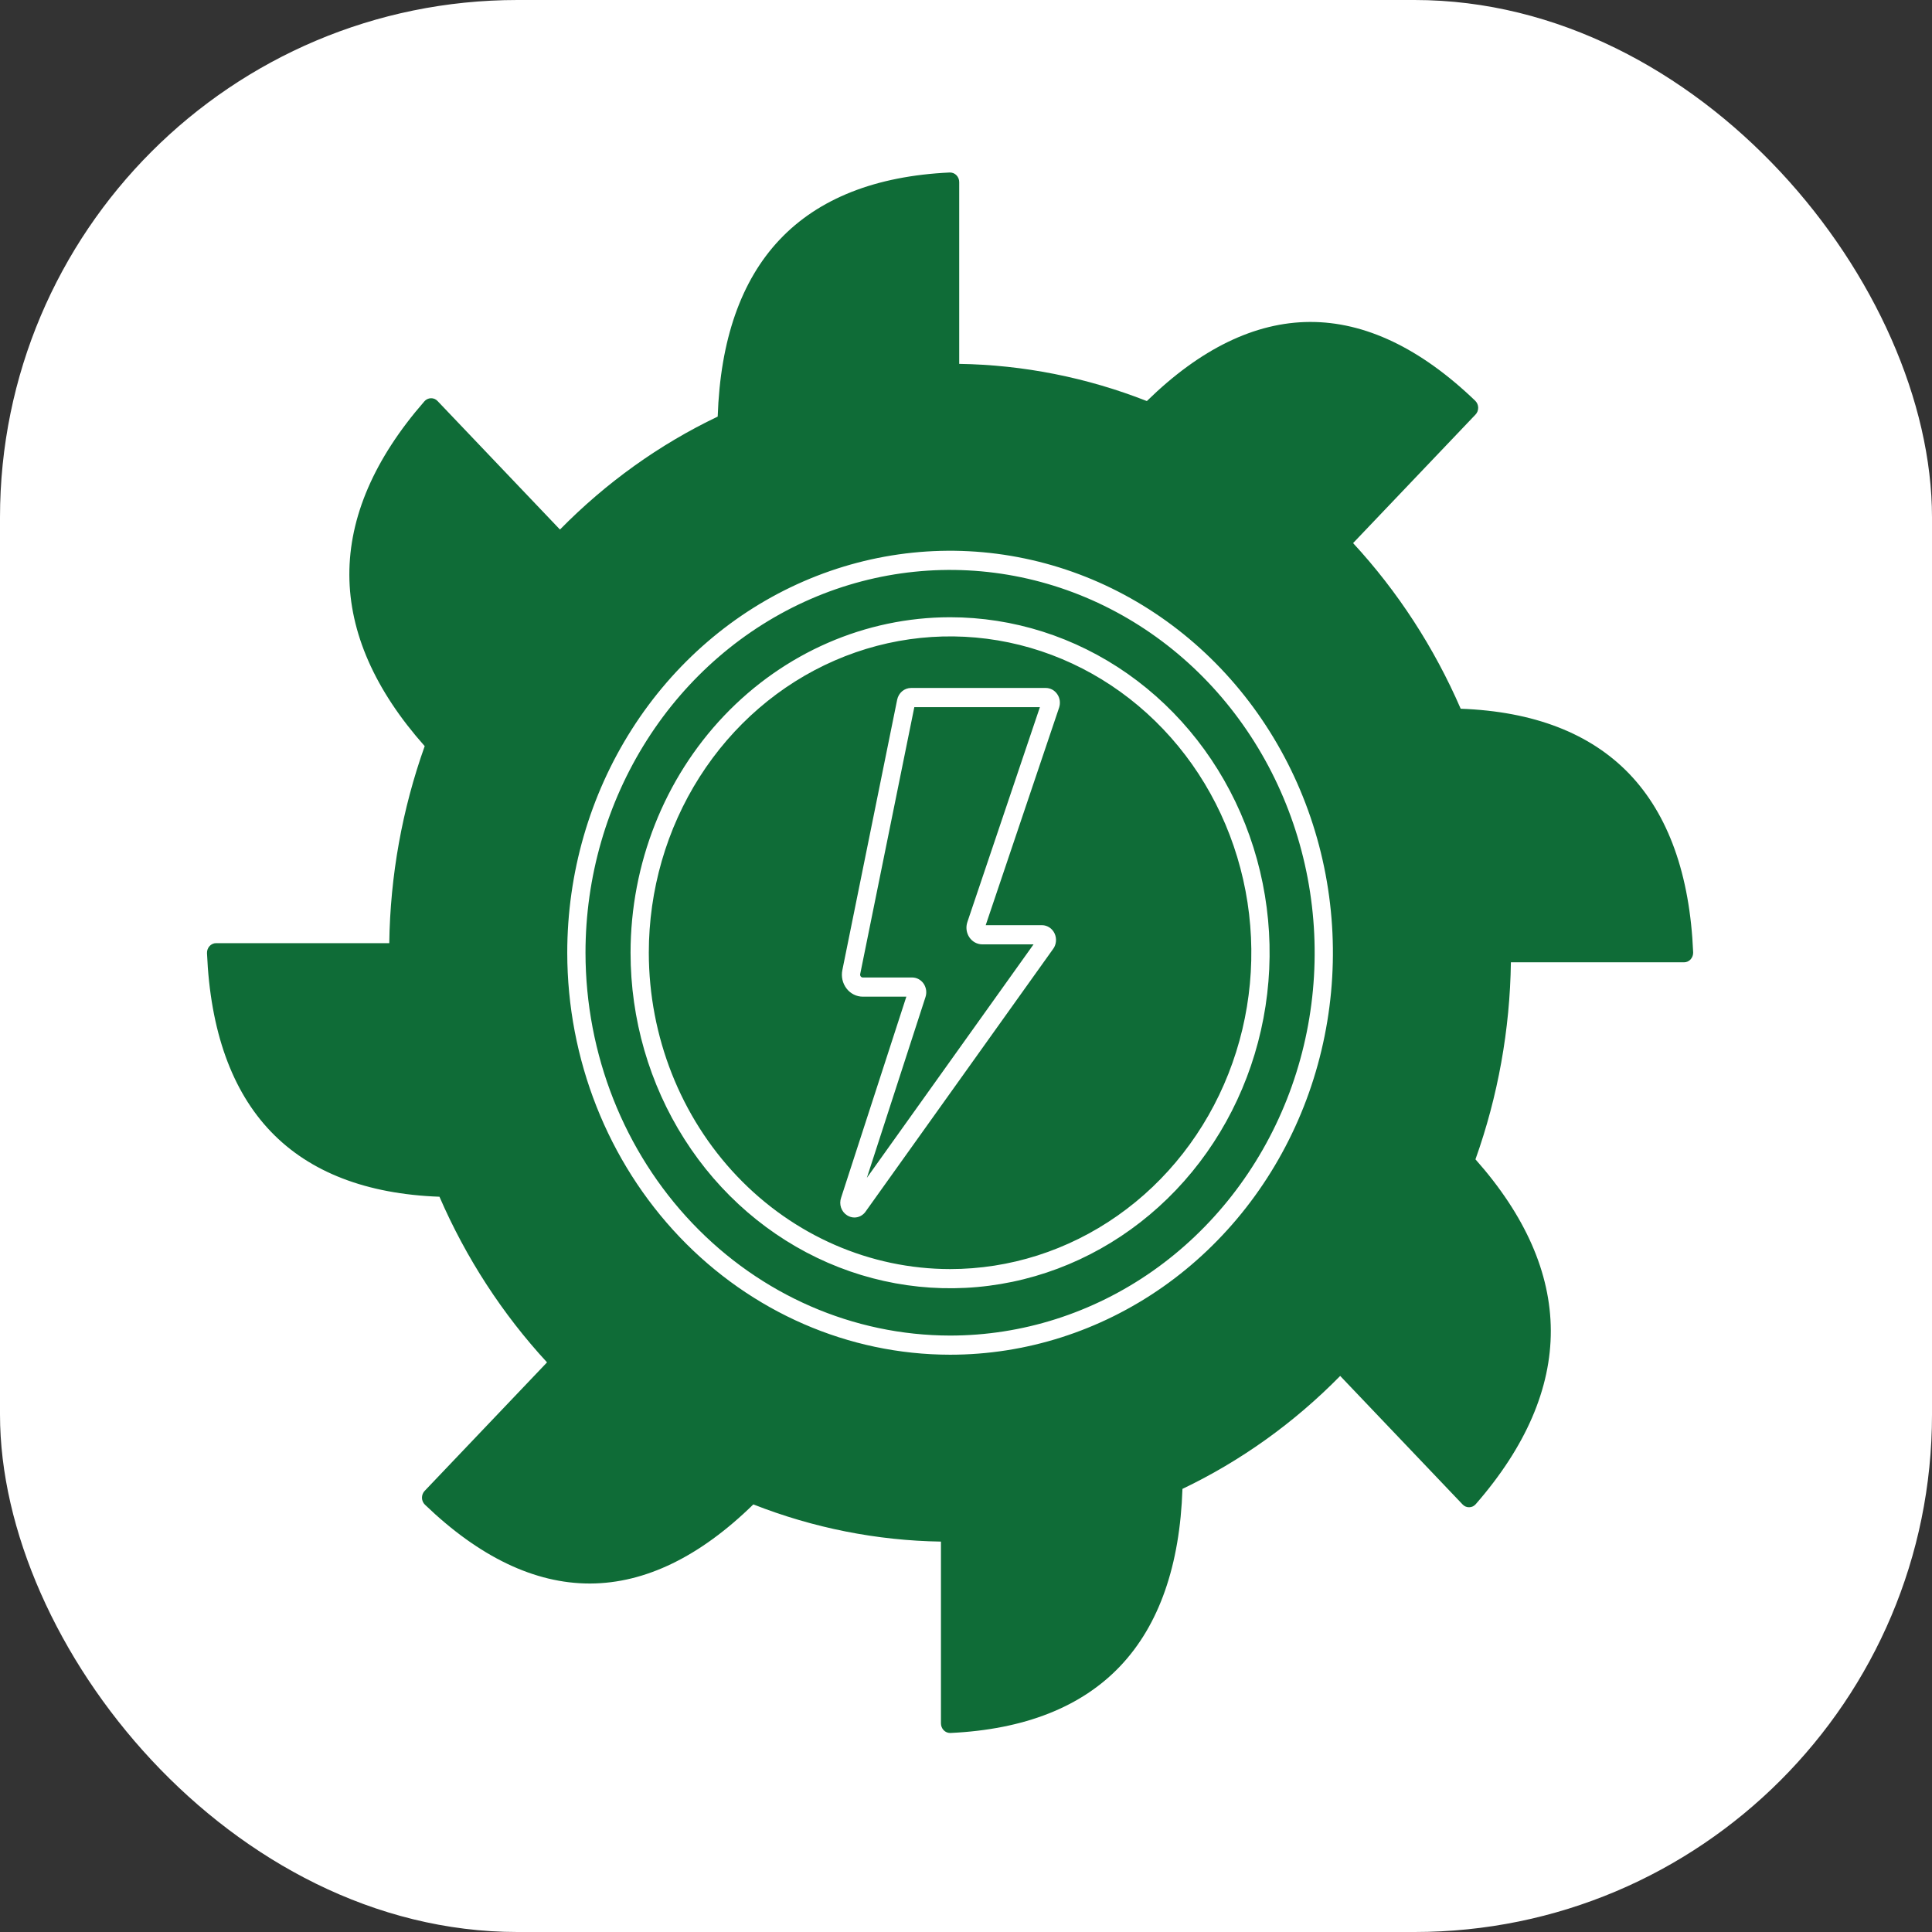
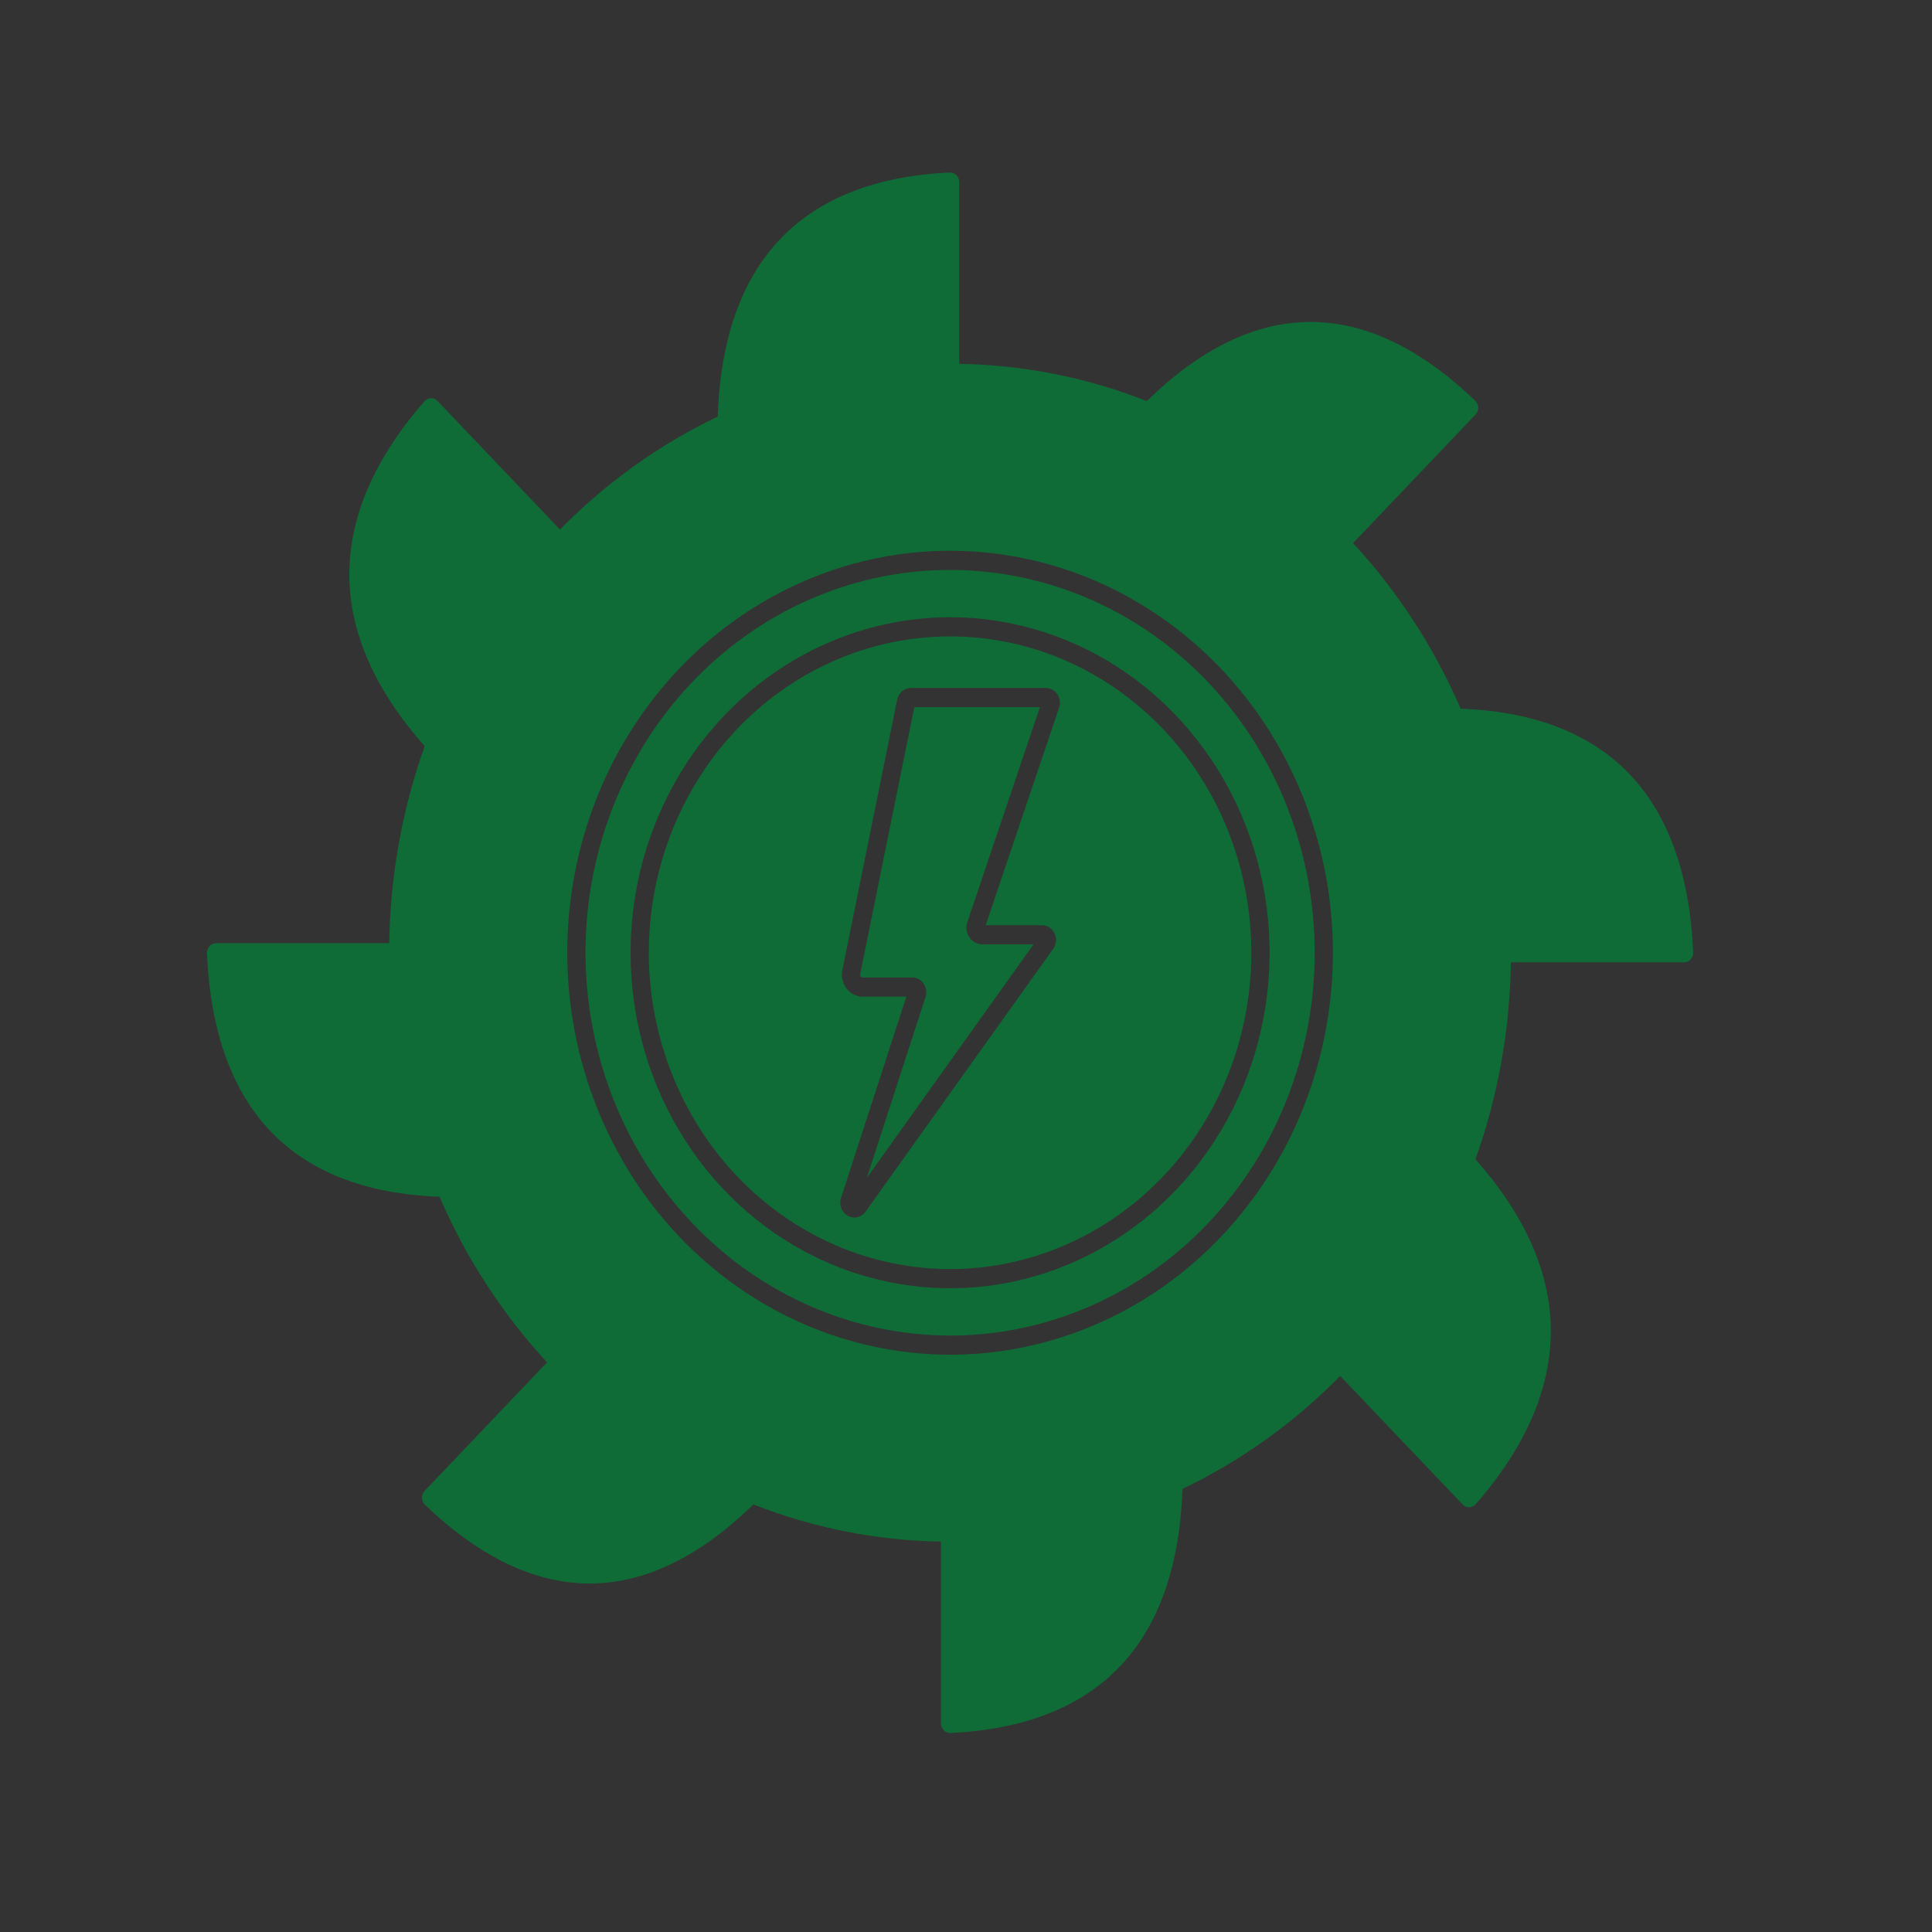
<svg xmlns="http://www.w3.org/2000/svg" width="56" height="56" viewBox="0 0 56 56" fill="none">
  <rect x="0" y="0" width="56" height="56" fill="#333333" stroke="none" />
-   <rect width="56" height="56" rx="15" fill="white" />
  <path d="M27.538 36.785C29.266 36.785 30.954 36.247 32.39 35.239C33.826 34.232 34.945 32.8 35.606 31.124C36.267 29.449 36.44 27.605 36.103 25.827C35.766 24.048 34.935 22.414 33.713 21.132C32.492 19.85 30.936 18.976 29.242 18.622C27.548 18.269 25.792 18.45 24.197 19.144C22.601 19.838 21.237 21.014 20.278 22.521C19.318 24.029 18.806 25.802 18.806 27.616C18.809 30.046 19.73 32.377 21.367 34.096C23.004 35.815 25.223 36.782 27.538 36.785ZM24.381 34.713L26.271 28.889H25.009C24.919 28.889 24.829 28.868 24.748 28.827C24.666 28.786 24.594 28.727 24.538 28.653C24.481 28.579 24.44 28.493 24.419 28.4C24.398 28.308 24.397 28.212 24.416 28.119L26.005 20.28C26.025 20.185 26.075 20.099 26.148 20.037C26.22 19.976 26.311 19.942 26.404 19.941H30.313C30.379 19.941 30.443 19.958 30.501 19.989C30.559 20.021 30.609 20.067 30.646 20.122C30.684 20.178 30.709 20.243 30.718 20.311C30.726 20.379 30.72 20.448 30.698 20.513L28.571 26.817H30.201C30.279 26.817 30.354 26.84 30.42 26.884C30.485 26.927 30.537 26.989 30.57 27.062C30.603 27.136 30.616 27.218 30.606 27.298C30.597 27.379 30.566 27.455 30.517 27.517L25.084 35.126C25.081 35.131 25.076 35.137 25.072 35.142C25.034 35.188 24.988 35.225 24.935 35.251C24.882 35.276 24.825 35.29 24.767 35.29C24.692 35.29 24.618 35.268 24.554 35.227C24.472 35.176 24.41 35.097 24.378 35.003C24.346 34.909 24.348 34.806 24.381 34.713ZM29.958 27.373L25.126 34.141L26.823 28.909C26.846 28.844 26.853 28.775 26.845 28.706C26.836 28.638 26.812 28.573 26.775 28.516C26.737 28.46 26.687 28.414 26.629 28.382C26.571 28.35 26.506 28.333 26.44 28.333H25.009C24.998 28.333 24.986 28.331 24.976 28.325C24.965 28.32 24.956 28.312 24.949 28.303C24.942 28.294 24.936 28.283 24.934 28.271C24.931 28.259 24.931 28.247 24.933 28.235L26.502 20.497H30.142L28.039 26.728C28.015 26.801 28.007 26.879 28.017 26.956C28.027 27.032 28.055 27.105 28.097 27.168C28.14 27.232 28.196 27.283 28.262 27.319C28.327 27.354 28.4 27.373 28.473 27.373H29.958ZM27.538 38.712C29.628 38.712 31.672 38.061 33.41 36.842C35.147 35.622 36.502 33.889 37.302 31.862C38.102 29.834 38.311 27.603 37.903 25.451C37.495 23.298 36.489 21.321 35.011 19.769C33.533 18.218 31.65 17.161 29.6 16.733C27.55 16.305 25.425 16.524 23.494 17.364C21.564 18.204 19.913 19.626 18.752 21.451C17.591 23.276 16.971 25.421 16.971 27.616C16.974 30.557 18.088 33.378 20.07 35.458C22.051 37.538 24.737 38.708 27.538 38.712ZM27.538 17.891C29.37 17.891 31.161 18.461 32.684 19.529C34.207 20.598 35.394 22.117 36.095 23.894C36.796 25.671 36.98 27.626 36.622 29.513C36.265 31.399 35.383 33.132 34.088 34.492C32.792 35.852 31.142 36.779 29.345 37.154C27.549 37.529 25.686 37.336 23.994 36.6C22.302 35.864 20.855 34.618 19.838 33.018C18.82 31.419 18.277 29.539 18.277 27.616C18.279 25.037 19.256 22.565 20.992 20.742C22.729 18.919 25.083 17.893 27.538 17.891ZM47.224 22.429C46.096 21.255 44.454 20.62 42.339 20.543C41.569 18.767 40.514 17.143 39.22 15.742L42.768 12.017C42.794 11.991 42.813 11.959 42.827 11.924C42.84 11.889 42.846 11.852 42.846 11.815C42.845 11.777 42.837 11.74 42.822 11.706C42.807 11.672 42.786 11.641 42.76 11.616C41.177 10.094 39.565 9.325 37.965 9.332C36.377 9.339 34.789 10.111 33.242 11.625C31.501 10.941 29.662 10.576 27.803 10.547V5.278C27.803 5.241 27.796 5.203 27.782 5.169C27.768 5.134 27.747 5.103 27.721 5.077C27.696 5.051 27.665 5.031 27.632 5.018C27.598 5.005 27.562 4.999 27.527 5C25.383 5.1 23.725 5.754 22.599 6.946C21.48 8.129 20.877 9.854 20.803 12.075C19.111 12.883 17.565 13.991 16.231 15.349L12.683 11.624C12.658 11.597 12.628 11.576 12.595 11.562C12.561 11.548 12.526 11.542 12.49 11.543C12.454 11.544 12.419 11.552 12.386 11.568C12.354 11.583 12.325 11.605 12.301 11.633C10.851 13.295 10.12 14.989 10.126 16.667C10.132 18.334 10.867 20.003 12.31 21.627C11.658 23.455 11.31 25.386 11.283 27.338H6.265C6.229 27.337 6.194 27.345 6.161 27.36C6.128 27.375 6.098 27.396 6.074 27.423C6.049 27.45 6.03 27.483 6.017 27.518C6.004 27.553 5.999 27.59 6 27.628C6.095 29.879 6.718 31.62 7.853 32.802C8.98 33.977 10.623 34.611 12.738 34.688C13.508 36.464 14.563 38.088 15.856 39.489L12.309 43.214C12.283 43.24 12.264 43.272 12.25 43.307C12.237 43.342 12.231 43.379 12.231 43.417C12.232 43.454 12.24 43.491 12.255 43.525C12.27 43.559 12.291 43.59 12.318 43.615C13.894 45.131 15.5 45.899 17.092 45.899H17.112C18.7 45.892 20.288 45.121 21.836 43.606C23.576 44.29 25.416 44.655 27.274 44.684V49.953C27.274 50.027 27.302 50.097 27.351 50.149C27.401 50.202 27.468 50.231 27.538 50.231C27.542 50.231 27.546 50.231 27.55 50.231C29.694 50.131 31.352 49.477 32.478 48.285C33.596 47.102 34.2 45.377 34.274 43.156C35.965 42.348 37.512 41.24 38.846 39.882L42.394 43.607C42.419 43.634 42.449 43.655 42.482 43.669C42.516 43.683 42.551 43.69 42.587 43.688C42.623 43.688 42.658 43.679 42.691 43.664C42.723 43.648 42.752 43.626 42.776 43.598C44.225 41.936 44.957 40.242 44.951 38.564C44.945 36.897 44.21 35.229 42.767 33.604C43.419 31.777 43.767 29.845 43.794 27.893H48.812C48.848 27.893 48.883 27.886 48.916 27.871C48.949 27.856 48.979 27.835 49.003 27.808C49.028 27.781 49.047 27.748 49.06 27.713C49.073 27.678 49.078 27.641 49.077 27.603C48.982 25.352 48.358 23.611 47.224 22.429ZM16.442 27.616C16.442 25.311 17.092 23.058 18.312 21.142C19.531 19.226 21.264 17.733 23.292 16.851C25.32 15.969 27.551 15.738 29.703 16.188C31.856 16.637 33.833 17.747 35.385 19.376C36.937 21.006 37.994 23.082 38.422 25.342C38.85 27.602 38.63 29.945 37.791 32.074C36.951 34.203 35.528 36.023 33.704 37.304C31.879 38.584 29.733 39.267 27.538 39.267C24.596 39.264 21.776 38.035 19.695 35.851C17.615 33.666 16.445 30.705 16.442 27.616Z" fill="#0F6C37" />
</svg>